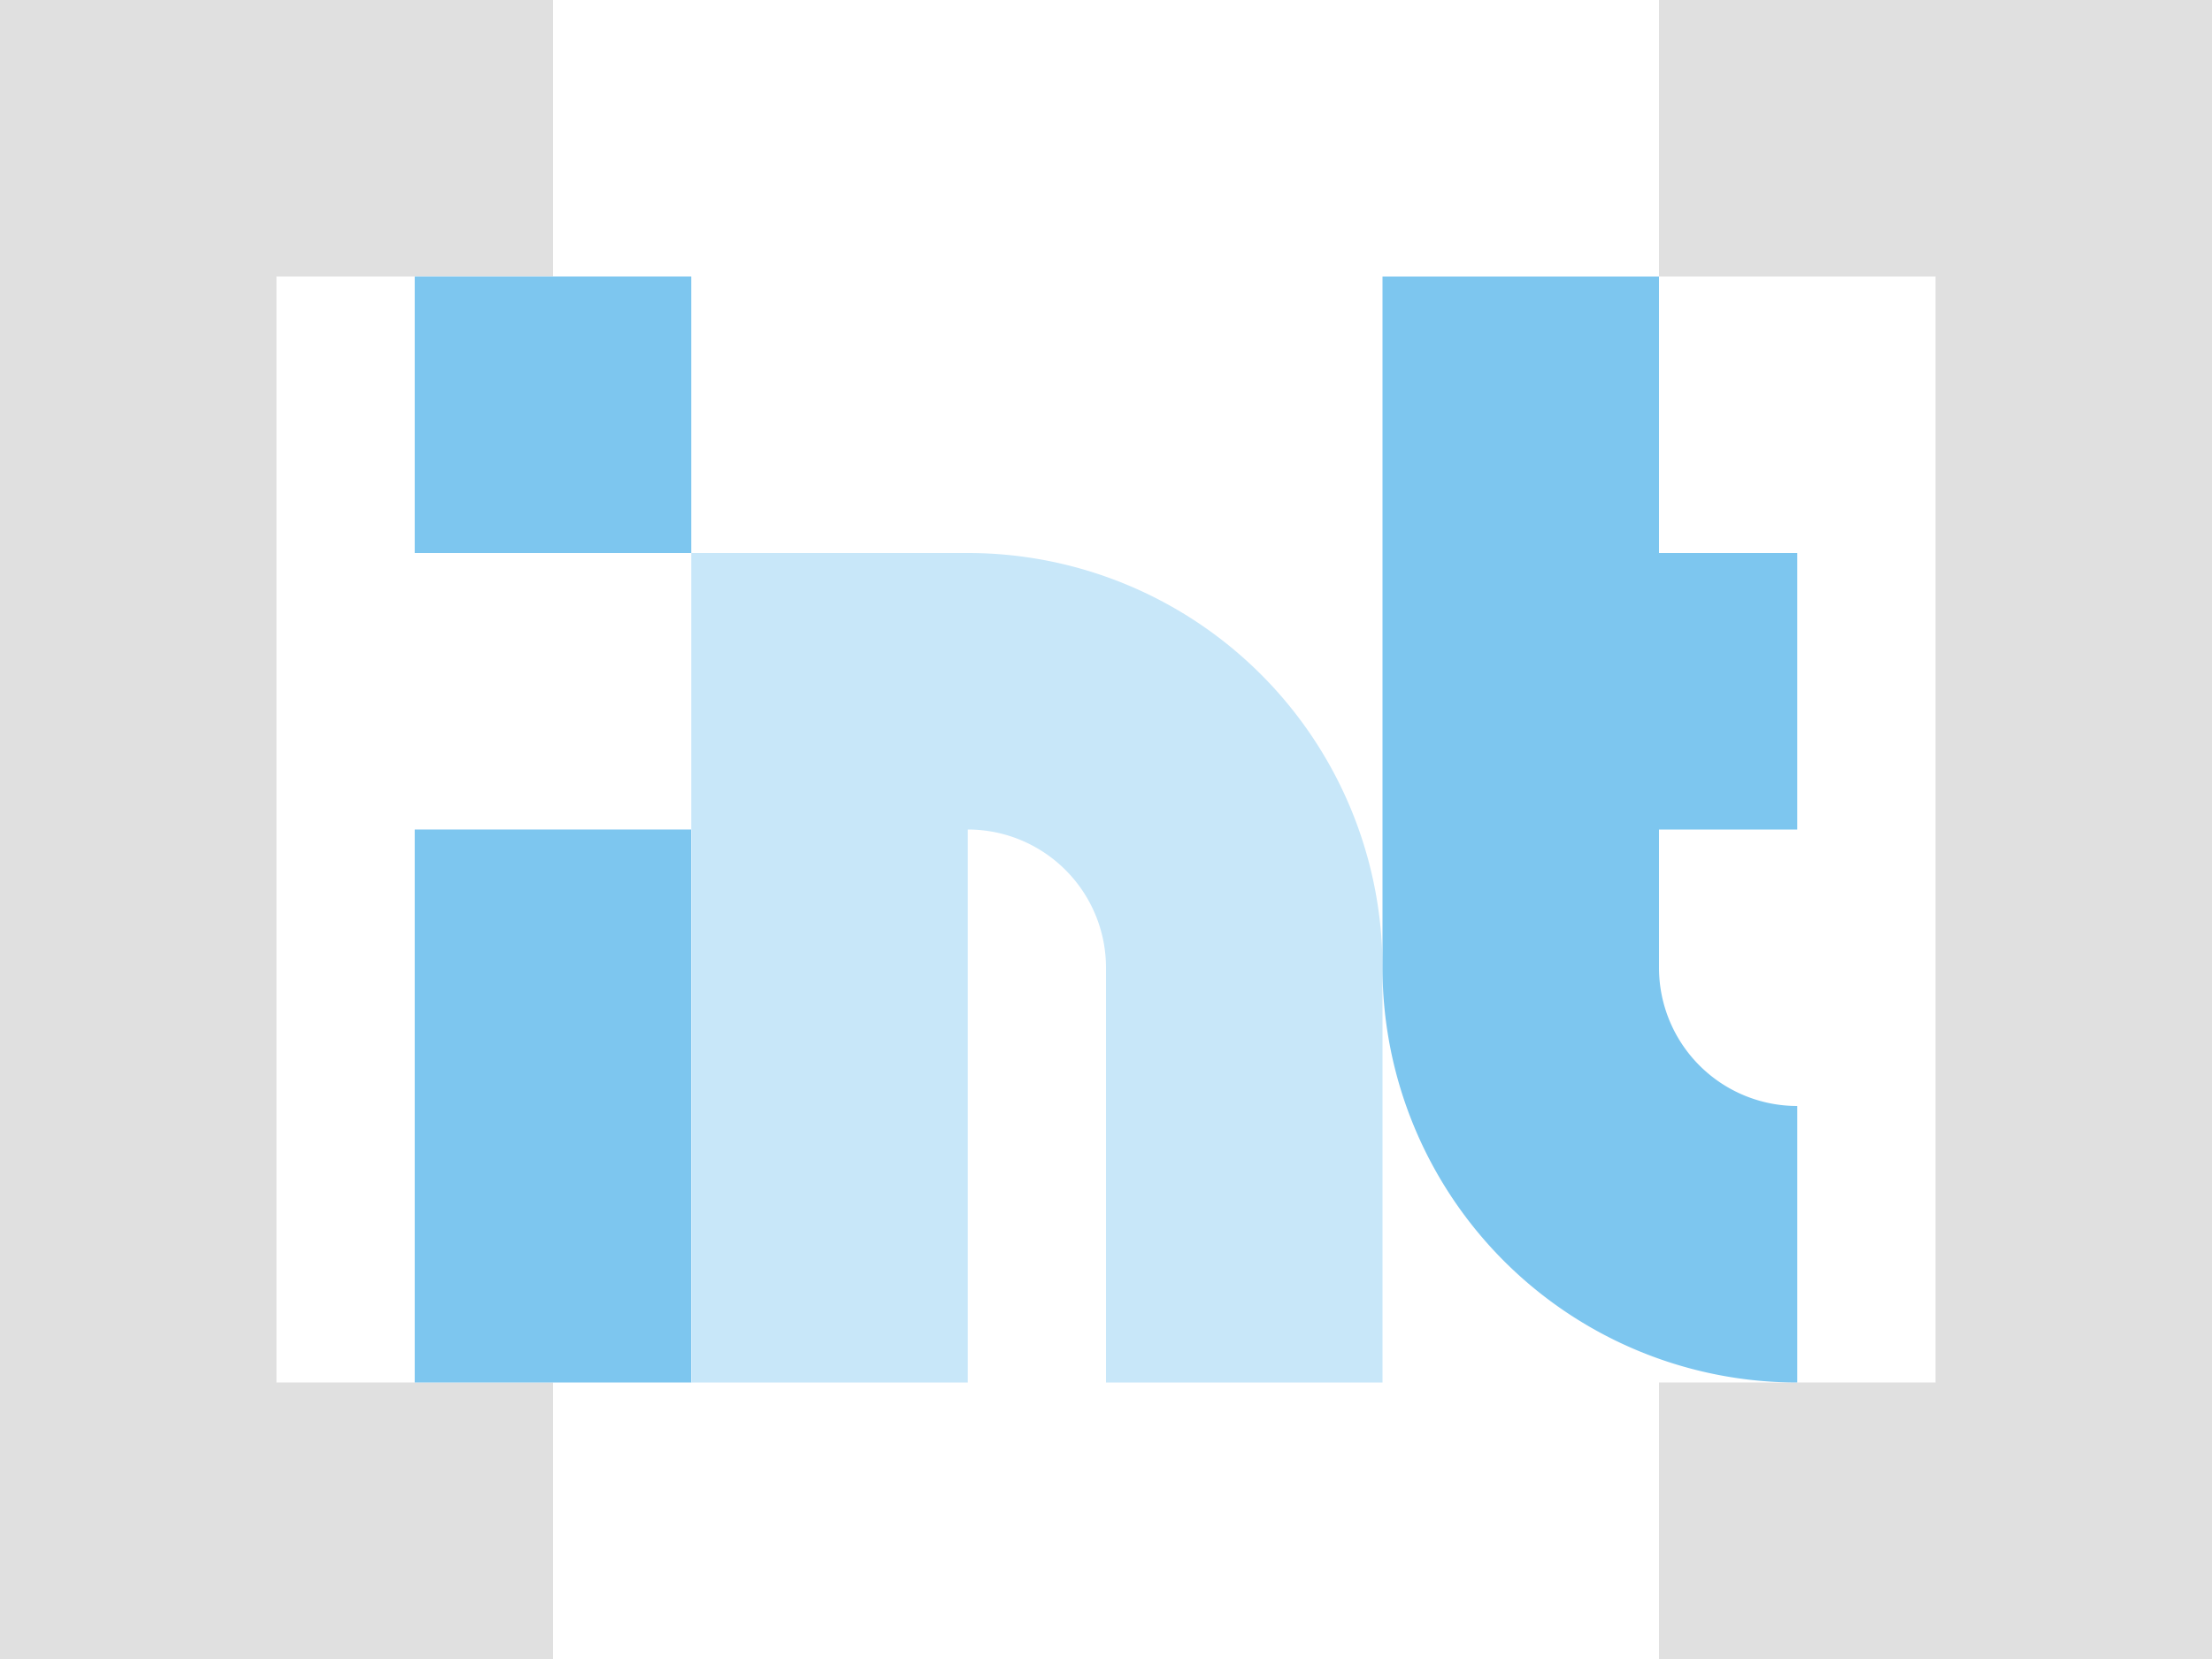
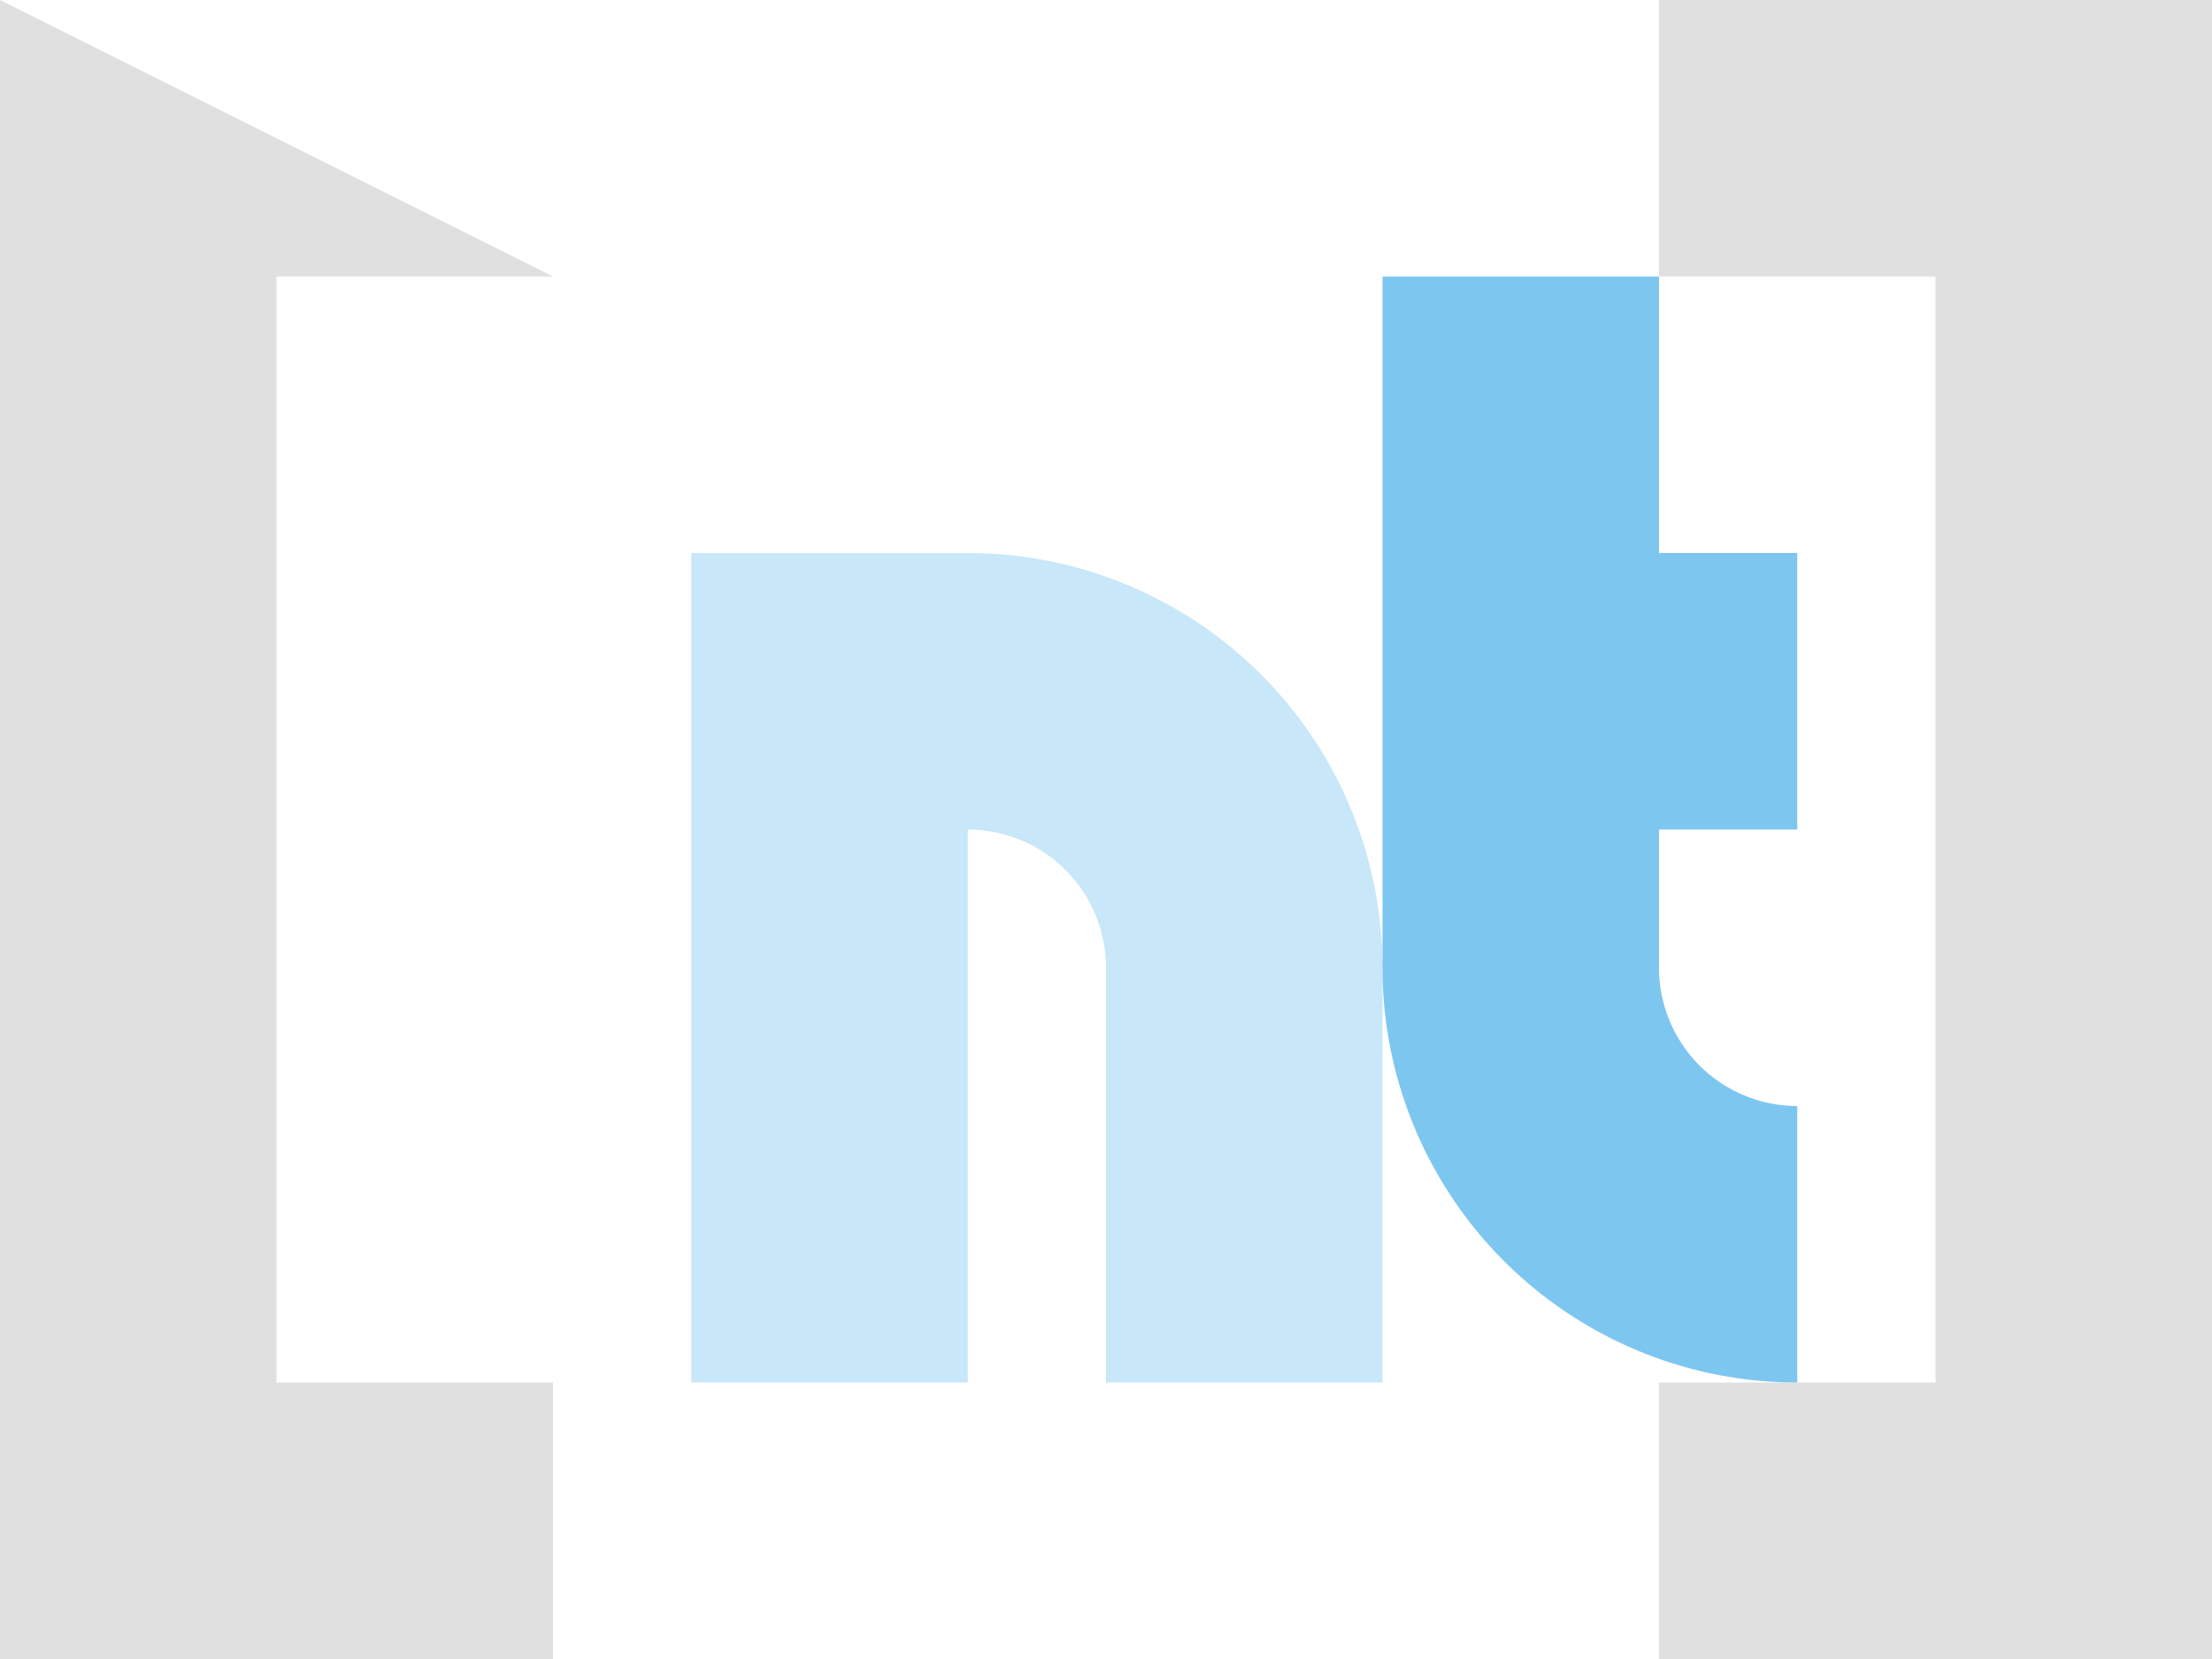
<svg xmlns="http://www.w3.org/2000/svg" xmlns:ns1="http://www.inkscape.org/namespaces/inkscape" xmlns:ns2="http://sodipodi.sourceforge.net/DTD/sodipodi-0.dtd" width="16" height="12" viewBox="0 0 16 12" id="svg2" version="1.1" ns1:version="0.91 r13725" ns1:export-filename="/home/djrm/Projects/godot/tools/editor/icons/icon_add_track.png" ns1:export-xdpi="45" ns1:export-ydpi="45" ns2:docname="icon_mini_int_array.svg">
  <defs id="defs4" />
  <ns2:namedview id="base" pagecolor="#ffffff" bordercolor="#666666" borderopacity="1.0" ns1:pageopacity="0.0" ns1:pageshadow="2" ns1:zoom="45.254835" ns1:cx="4.3434649" ns1:cy="6.0813959" ns1:document-units="px" ns1:current-layer="layer1" showgrid="true" units="px" ns1:snap-bbox="true" ns1:bbox-paths="true" ns1:bbox-nodes="true" ns1:snap-bbox-edge-midpoints="true" ns1:snap-bbox-midpoints="false" ns1:snap-object-midpoints="true" ns1:snap-center="true" ns1:window-width="1920" ns1:window-height="1016" ns1:window-x="0" ns1:window-y="27" ns1:window-maximized="1" ns1:object-nodes="true" ns1:snap-smooth-nodes="true">
    <ns1:grid type="xygrid" id="grid3336" />
  </ns2:namedview>
  <g ns1:label="Layer 1" ns1:groupmode="layer" id="layer1" transform="translate(0,-1040.362)">
-     <path style="fill:#e0e0e0;fill-opacity:1;stroke:none;stroke-width:2;stroke-linecap:round;stroke-linejoin:round;stroke-miterlimit:4;stroke-dasharray:none;stroke-opacity:1" d="M 0 0 L 0 2 L 0 10 L 0 12 L 2 12 L 4 12 L 4 10 L 2 10 L 2 2 L 4 2 L 4 0 L 0 0 z M 12 0 L 12 2 L 14 2 L 14 10 L 12 10 L 12 12 L 16 12 L 16 10 L 16 2 L 16 0 L 14 0 L 12 0 z " transform="translate(0,1040.362)" id="rect4158" />
-     <path style="fill:#7dc6ef;fill-opacity:1;stroke:none;stroke-width:2;stroke-linecap:butt;stroke-linejoin:round;stroke-miterlimit:4;stroke-dasharray:none;stroke-opacity:1" d="M 3 2 L 3 4 L 5 4 L 5 2 L 3 2 z M 3 6 L 3 10 L 5 10 L 5 6 L 3 6 z " id="rect4412" transform="translate(0,1040.362)" />
+     <path style="fill:#e0e0e0;fill-opacity:1;stroke:none;stroke-width:2;stroke-linecap:round;stroke-linejoin:round;stroke-miterlimit:4;stroke-dasharray:none;stroke-opacity:1" d="M 0 0 L 0 2 L 0 10 L 0 12 L 2 12 L 4 12 L 4 10 L 2 10 L 2 2 L 4 2 L 0 0 z M 12 0 L 12 2 L 14 2 L 14 10 L 12 10 L 12 12 L 16 12 L 16 10 L 16 2 L 16 0 L 14 0 L 12 0 z " transform="translate(0,1040.362)" id="rect4158" />
    <path style="fill:#c8e7f9;fill-opacity:1;stroke:none;stroke-width:2;stroke-linecap:butt;stroke-linejoin:round;stroke-miterlimit:4;stroke-dasharray:none;stroke-opacity:1" d="M 5 4 L 5 10 L 7 10 L 7 6 A 1 1 0 0 1 8 7 L 8 10 L 10 10 L 10 7 A 3 3 0 0 0 7 4 L 5 4 z " transform="translate(0,1040.362)" id="rect4414" />
    <path style="fill:#7dc6ef;fill-opacity:1;stroke:none;stroke-width:2;stroke-linecap:butt;stroke-linejoin:round;stroke-miterlimit:4;stroke-dasharray:none;stroke-opacity:1" d="M 10 2 L 10 7 A 3 3 0 0 0 13 10 L 13 8 A 1 1 0 0 1 12 7 L 12 6 L 13 6 L 13 4 L 12 4 L 12 2 L 10 2 z " id="rect4455" transform="translate(0,1040.362)" />
  </g>
</svg>